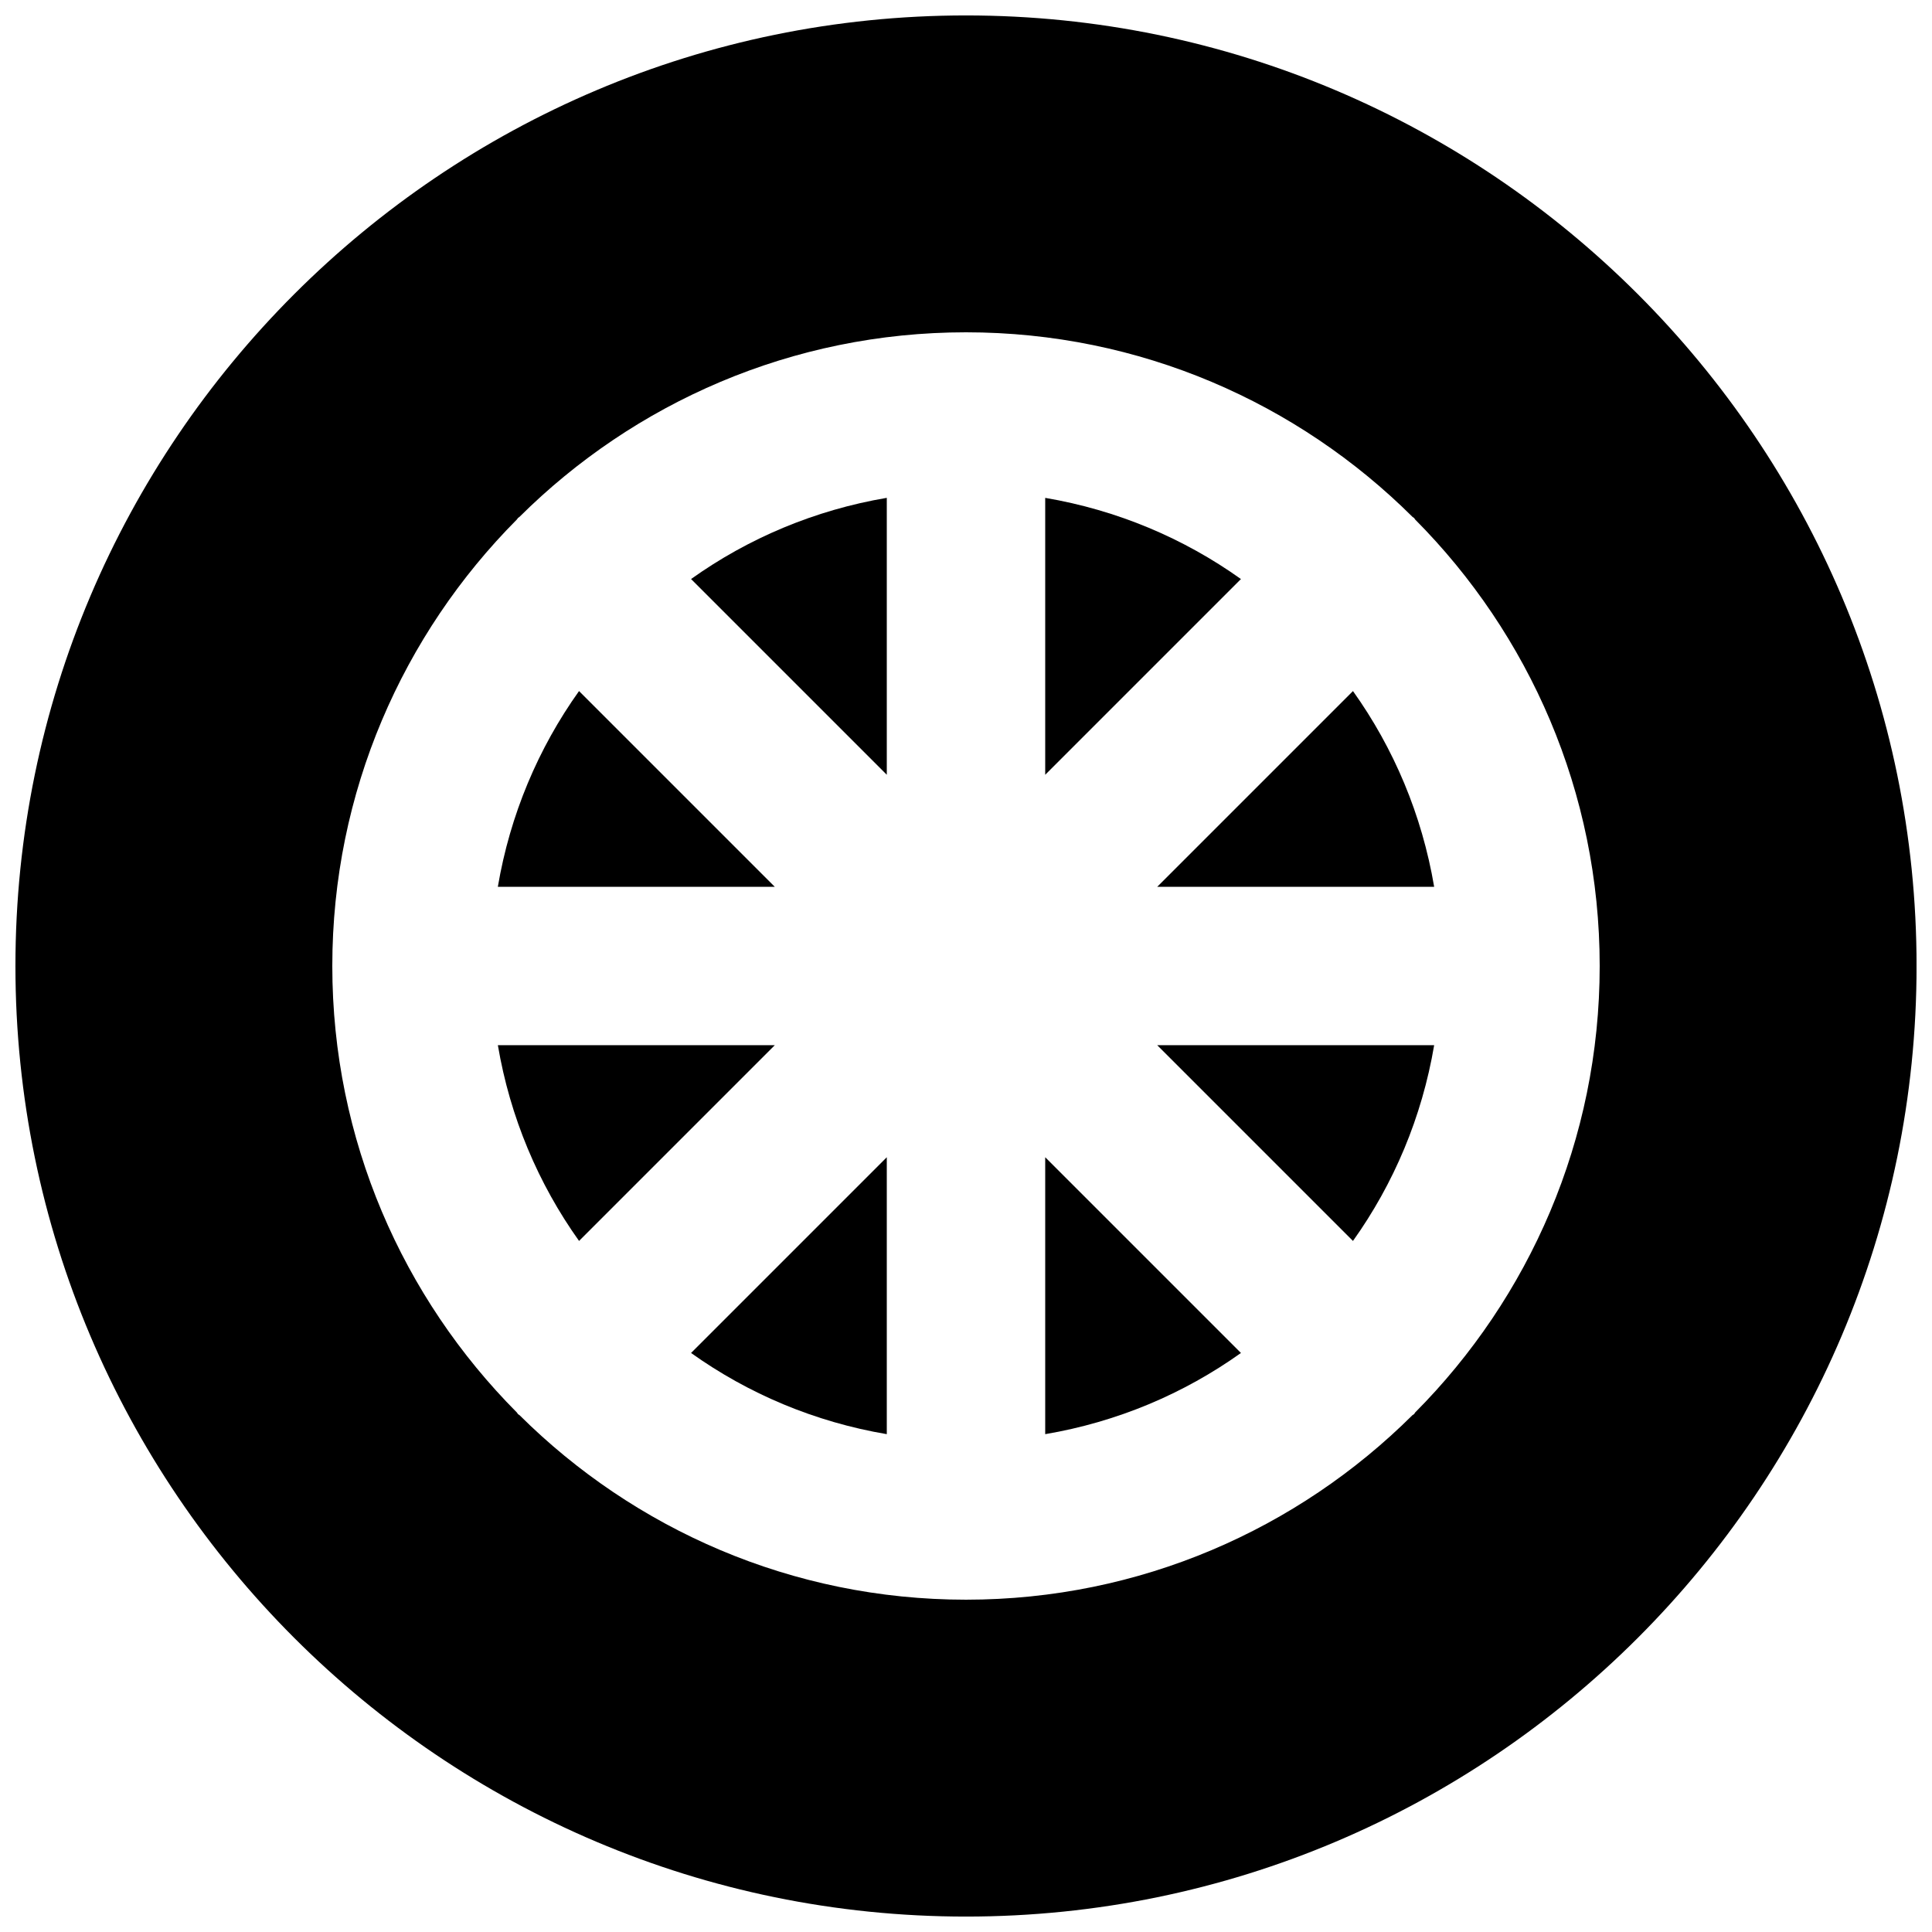
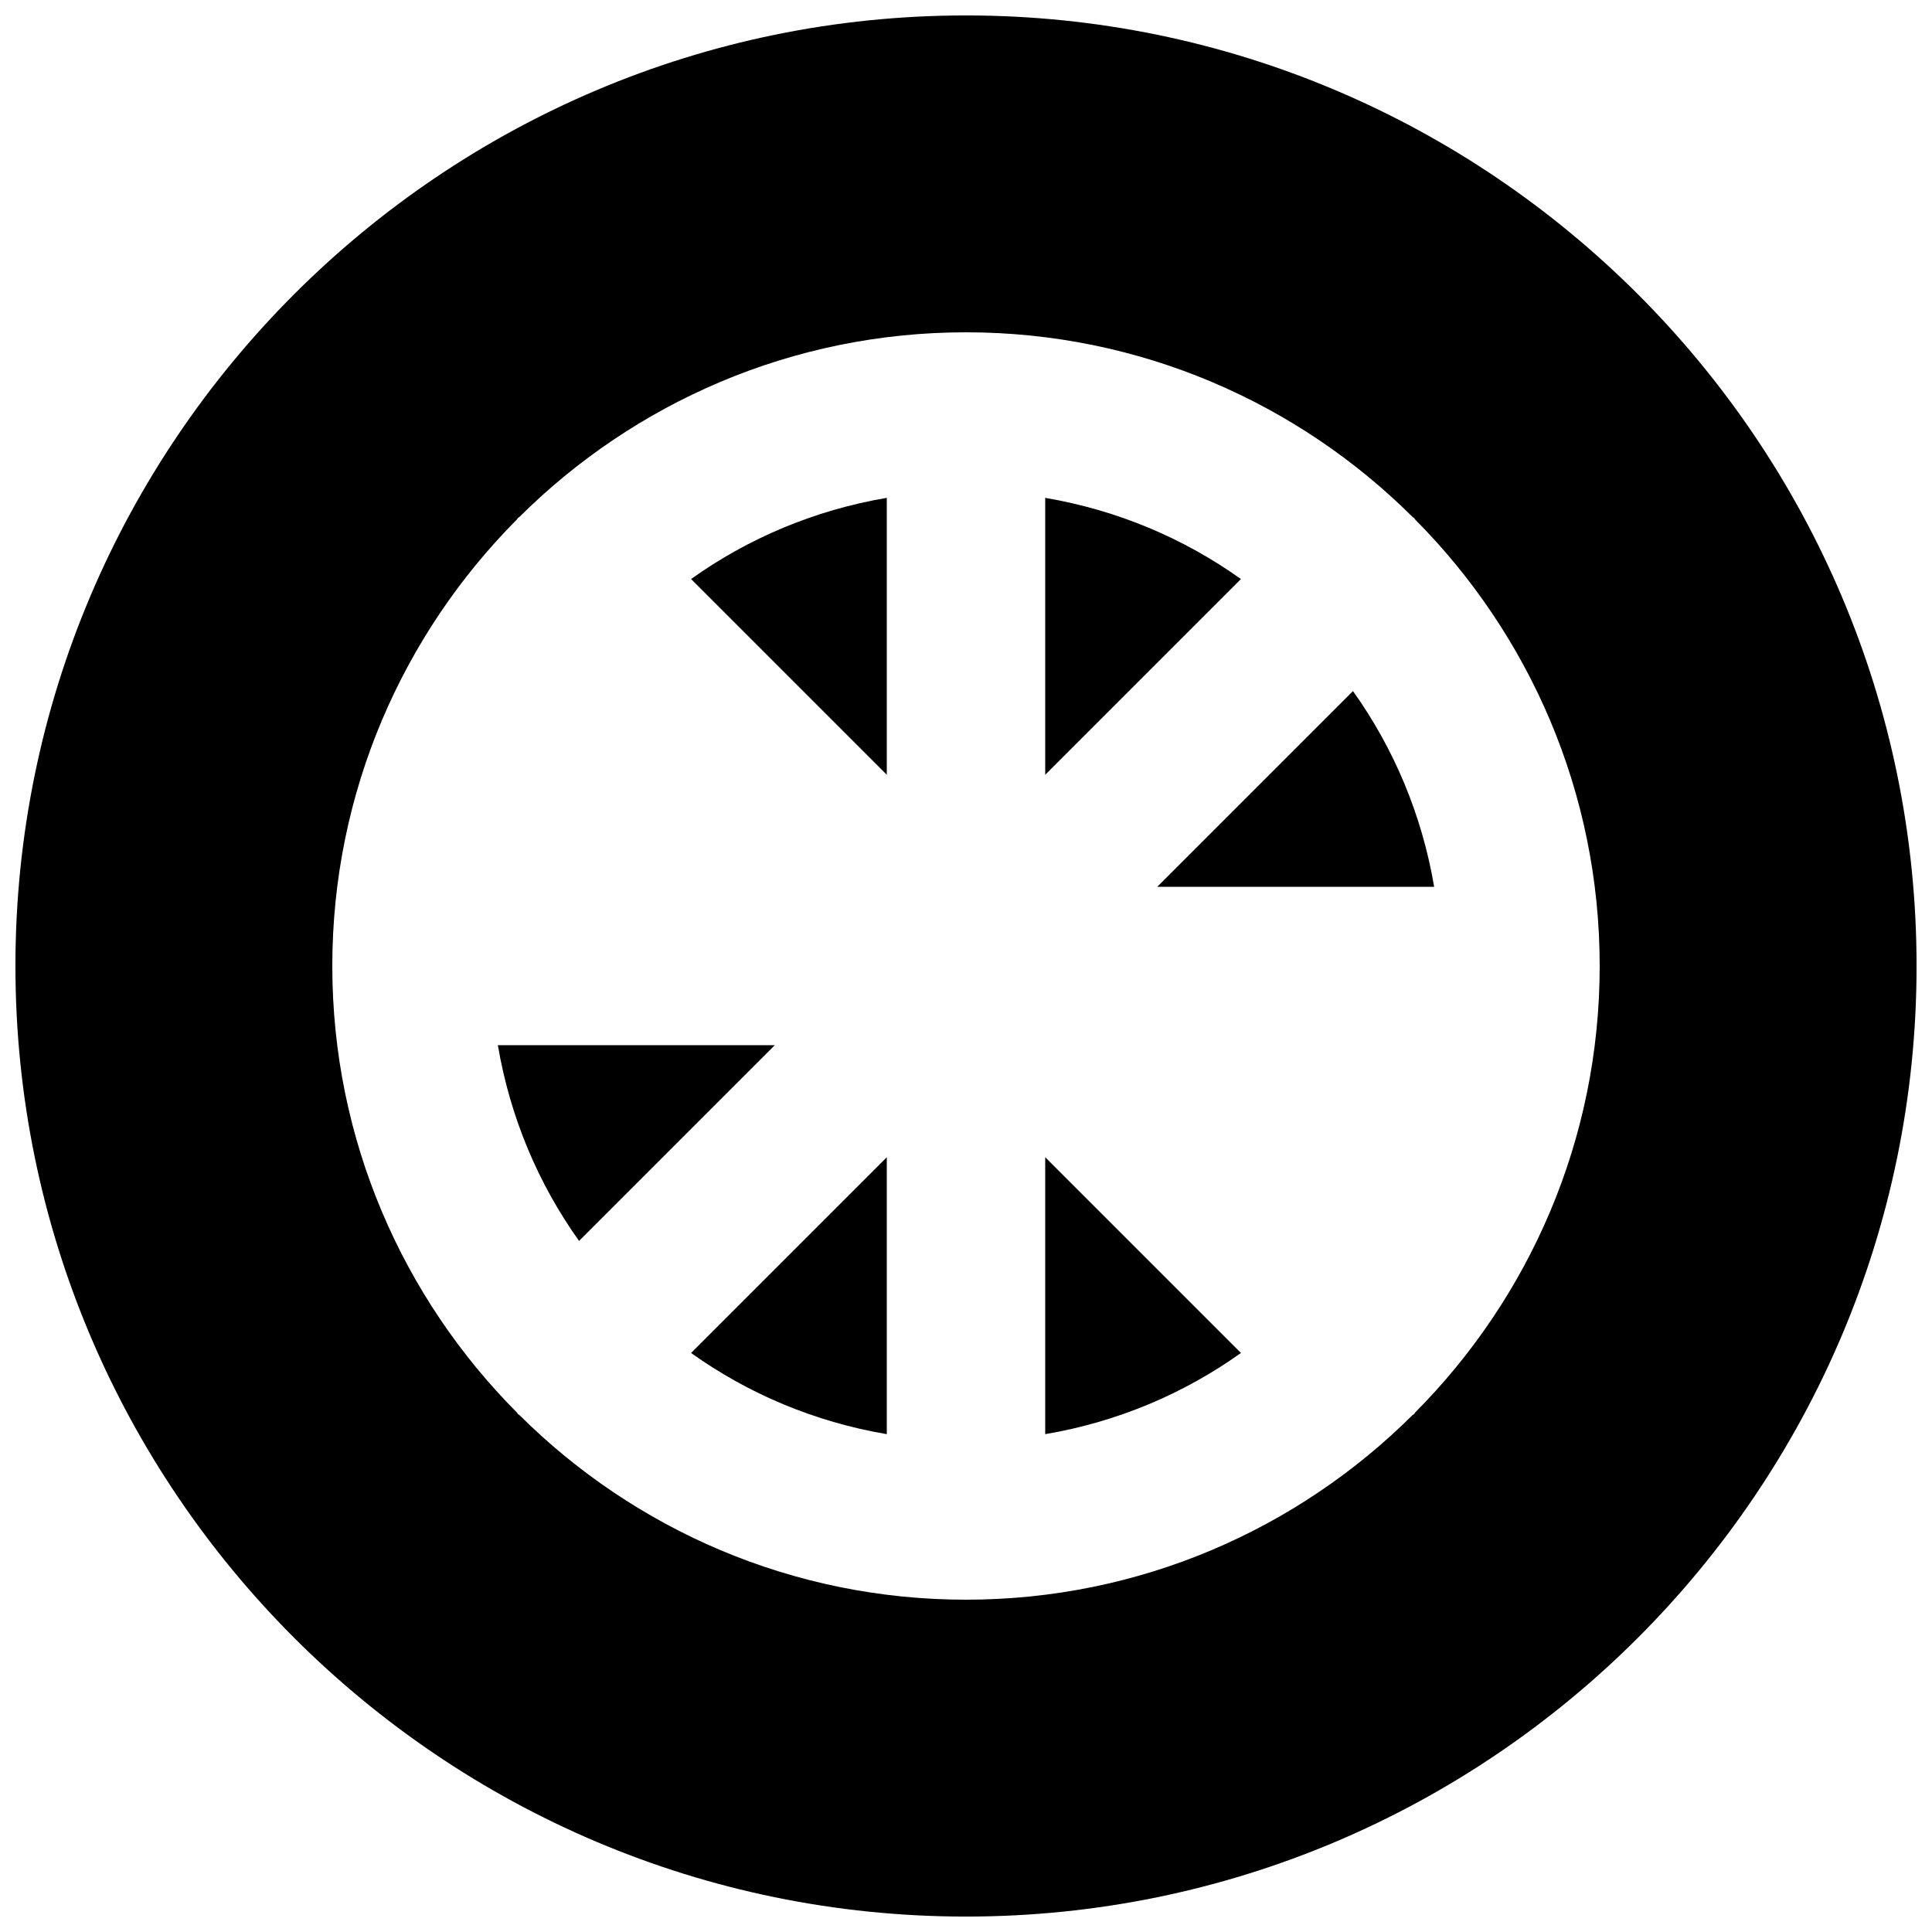
<svg xmlns="http://www.w3.org/2000/svg" width="800px" height="800px" version="1.1" viewBox="144 144 512 512">
  <defs>
    <clipPath id="a">
      <path d="m148.09 148.09h503.81v503.81h-503.81z" />
    </clipPath>
  </defs>
-   <path d="m349.32 379.01-51.871-51.871c-10.809 15.156-18.281 32.789-21.516 51.871z" fill-rule="evenodd" />
  <path d="m379.01 349.32v-73.387c-19.082 3.234-36.715 10.707-51.871 21.516z" fill-rule="evenodd" />
  <path d="m275.94 420.99c3.234 19.082 10.707 36.715 21.516 51.871l51.871-51.871z" fill-rule="evenodd" />
-   <path d="m450.68 420.99 51.871 51.871c10.812-15.156 18.285-32.789 21.516-51.871z" fill-rule="evenodd" />
  <path d="m420.99 275.94v73.387l51.871-51.871c-15.156-10.809-32.789-18.281-51.871-21.516" fill-rule="evenodd" />
  <path d="m450.68 379.01h73.387c-3.231-19.082-10.703-36.715-21.516-51.871z" fill-rule="evenodd" />
  <path d="m379.01 450.68-51.871 51.871c15.156 10.812 32.789 18.285 51.871 21.516z" fill-rule="evenodd" />
  <path d="m420.99 450.68v73.387c19.082-3.231 36.715-10.703 51.871-21.516z" fill-rule="evenodd" />
  <g clip-path="url(#a)">
    <path d="m518.75 518.75c-0.129 0.125-0.297 0.168-0.422 0.27-30.375 30.211-72.211 48.914-118.33 48.914-46.121 0-87.938-18.703-118.33-48.914-0.105-0.102-0.293-0.145-0.398-0.27-0.125-0.129-0.168-0.297-0.293-0.422-30.211-30.375-48.914-72.211-48.914-118.33 0-46.121 18.703-87.938 48.914-118.33 0.125-0.105 0.168-0.293 0.293-0.398 0.105-0.125 0.293-0.168 0.398-0.293 30.395-30.211 72.211-48.914 118.33-48.914 46.121 0 87.957 18.703 118.33 48.914 0.125 0.125 0.293 0.168 0.422 0.293 0.125 0.105 0.168 0.293 0.27 0.398 30.211 30.395 48.914 72.211 48.914 118.33 0 46.121-18.703 87.957-48.914 118.33-0.102 0.125-0.145 0.293-0.27 0.422m-118.75-370.66c-138.88 0-251.91 113.02-251.91 251.91 0 138.91 113.02 251.91 251.91 251.91 138.91 0 251.91-113 251.91-251.91 0-138.88-113-251.91-251.91-251.91" fill-rule="evenodd" />
  </g>
</svg>